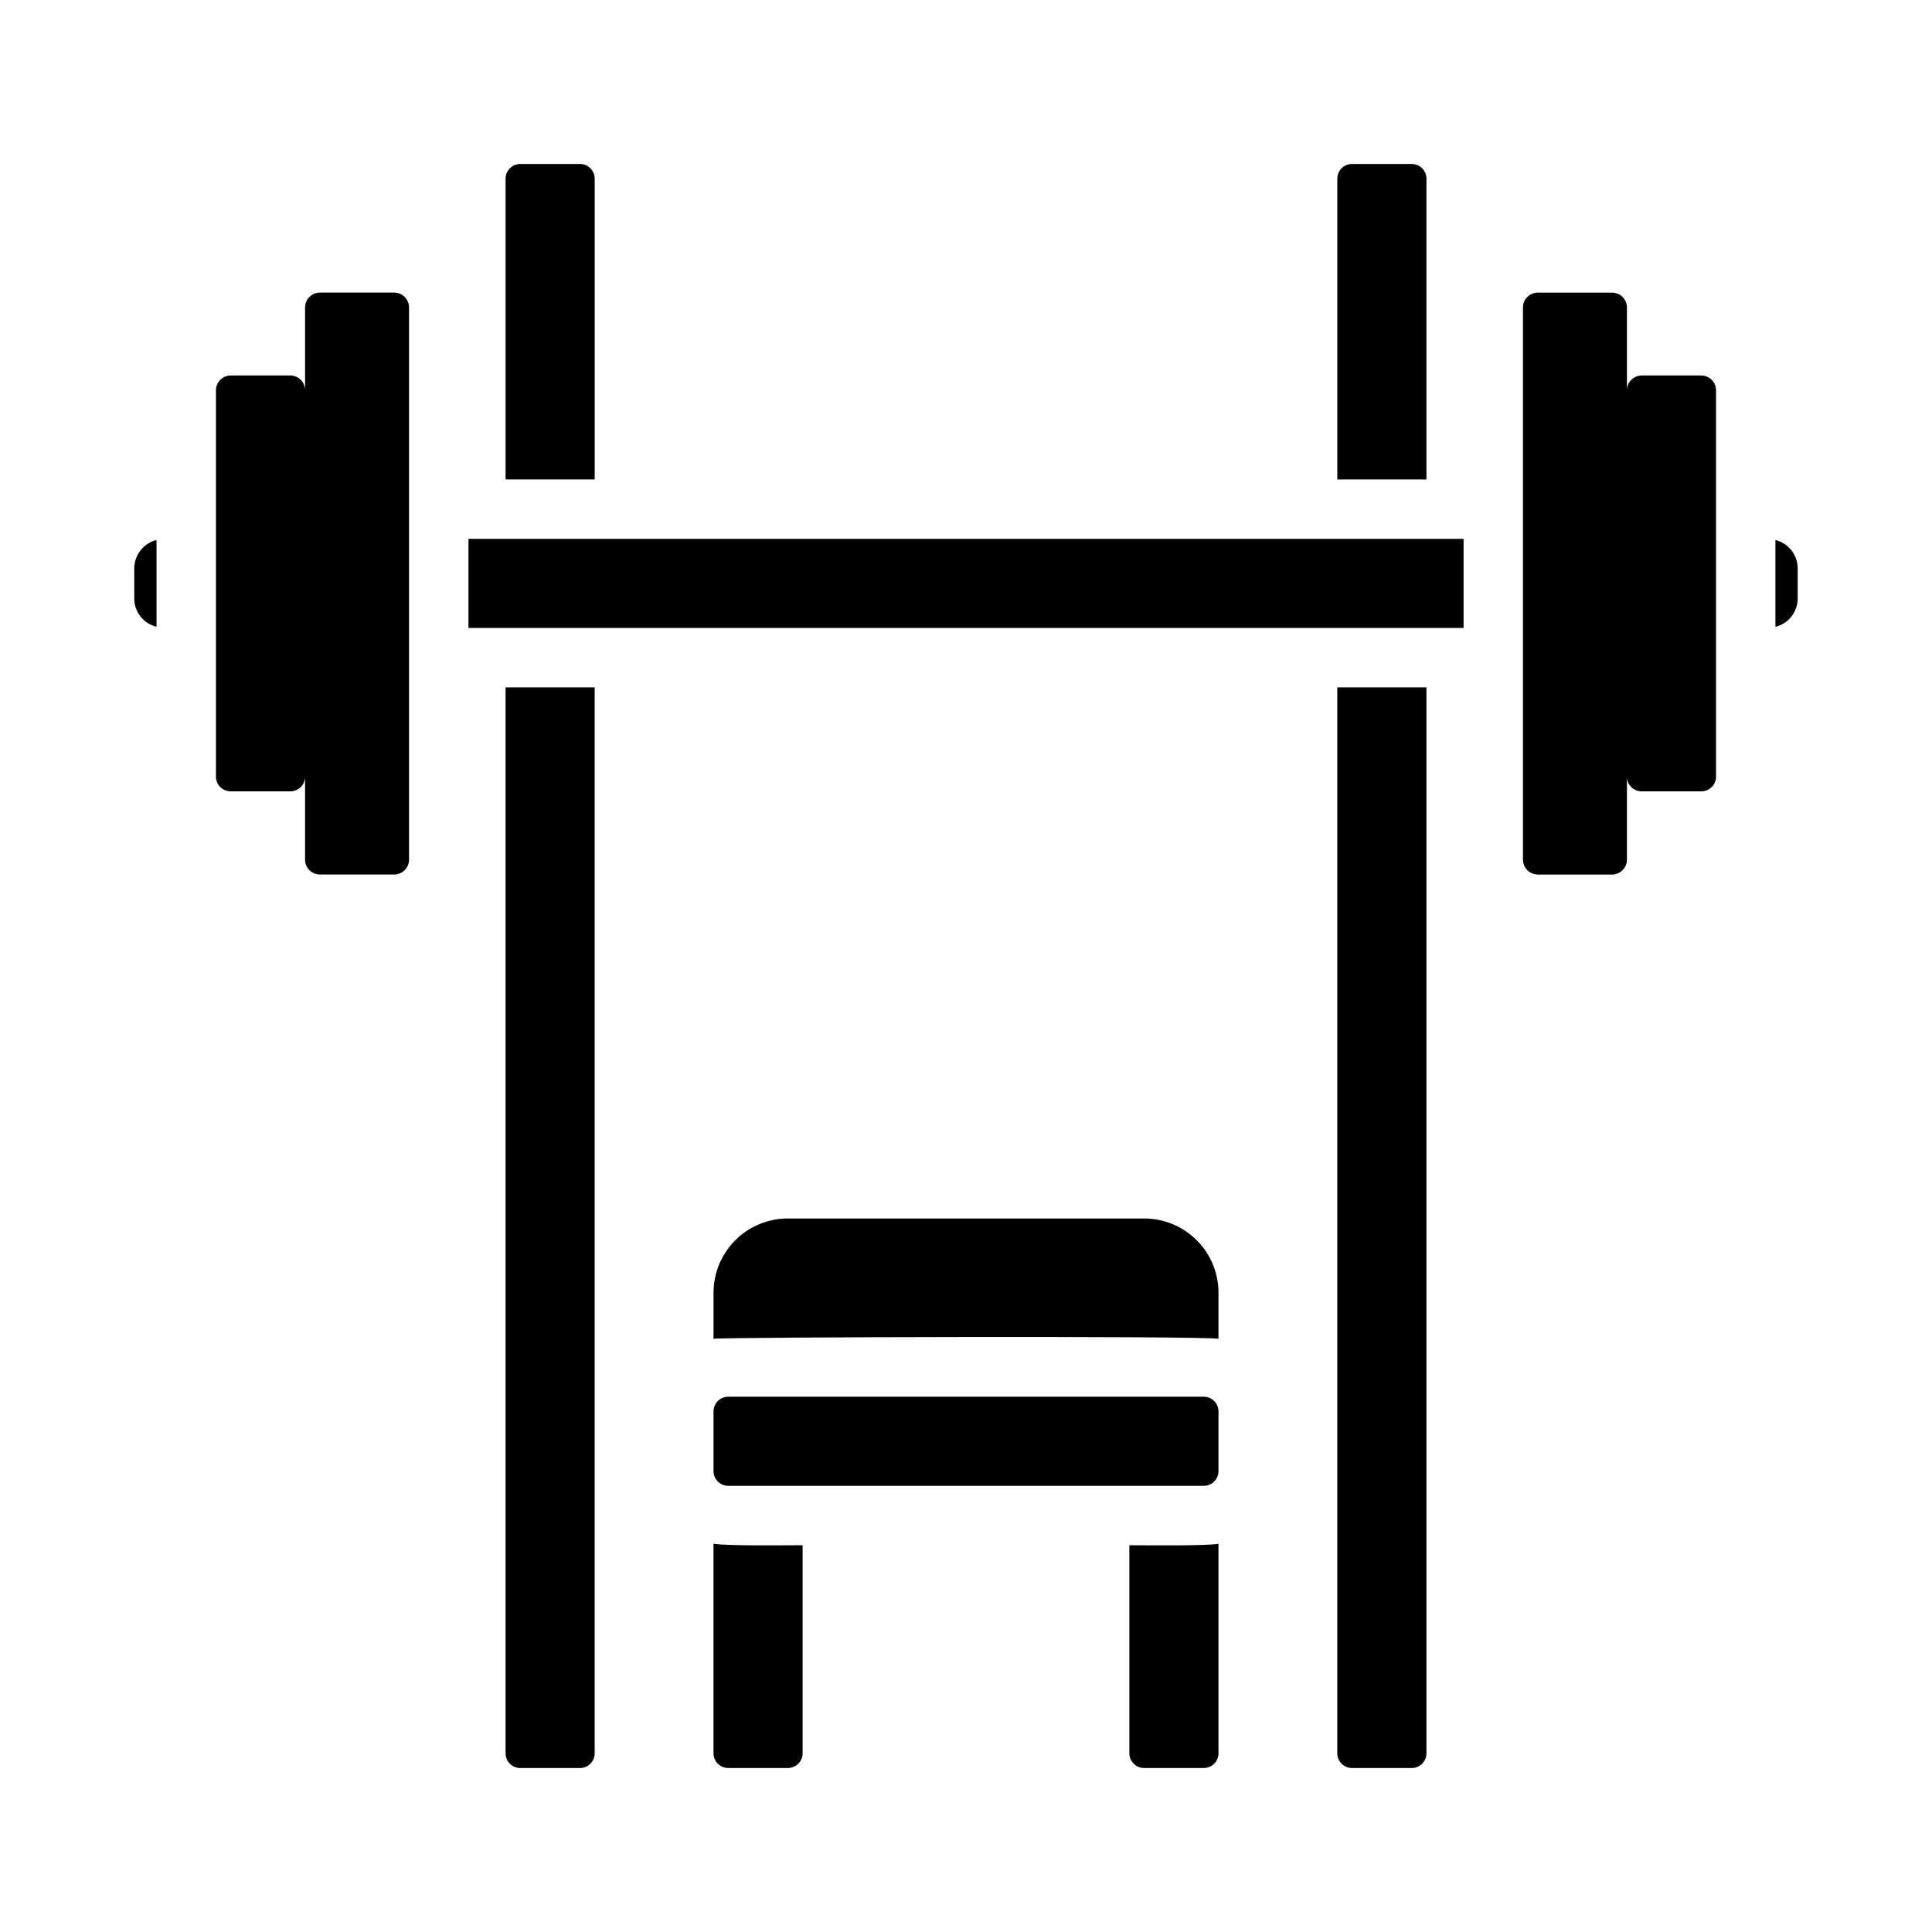
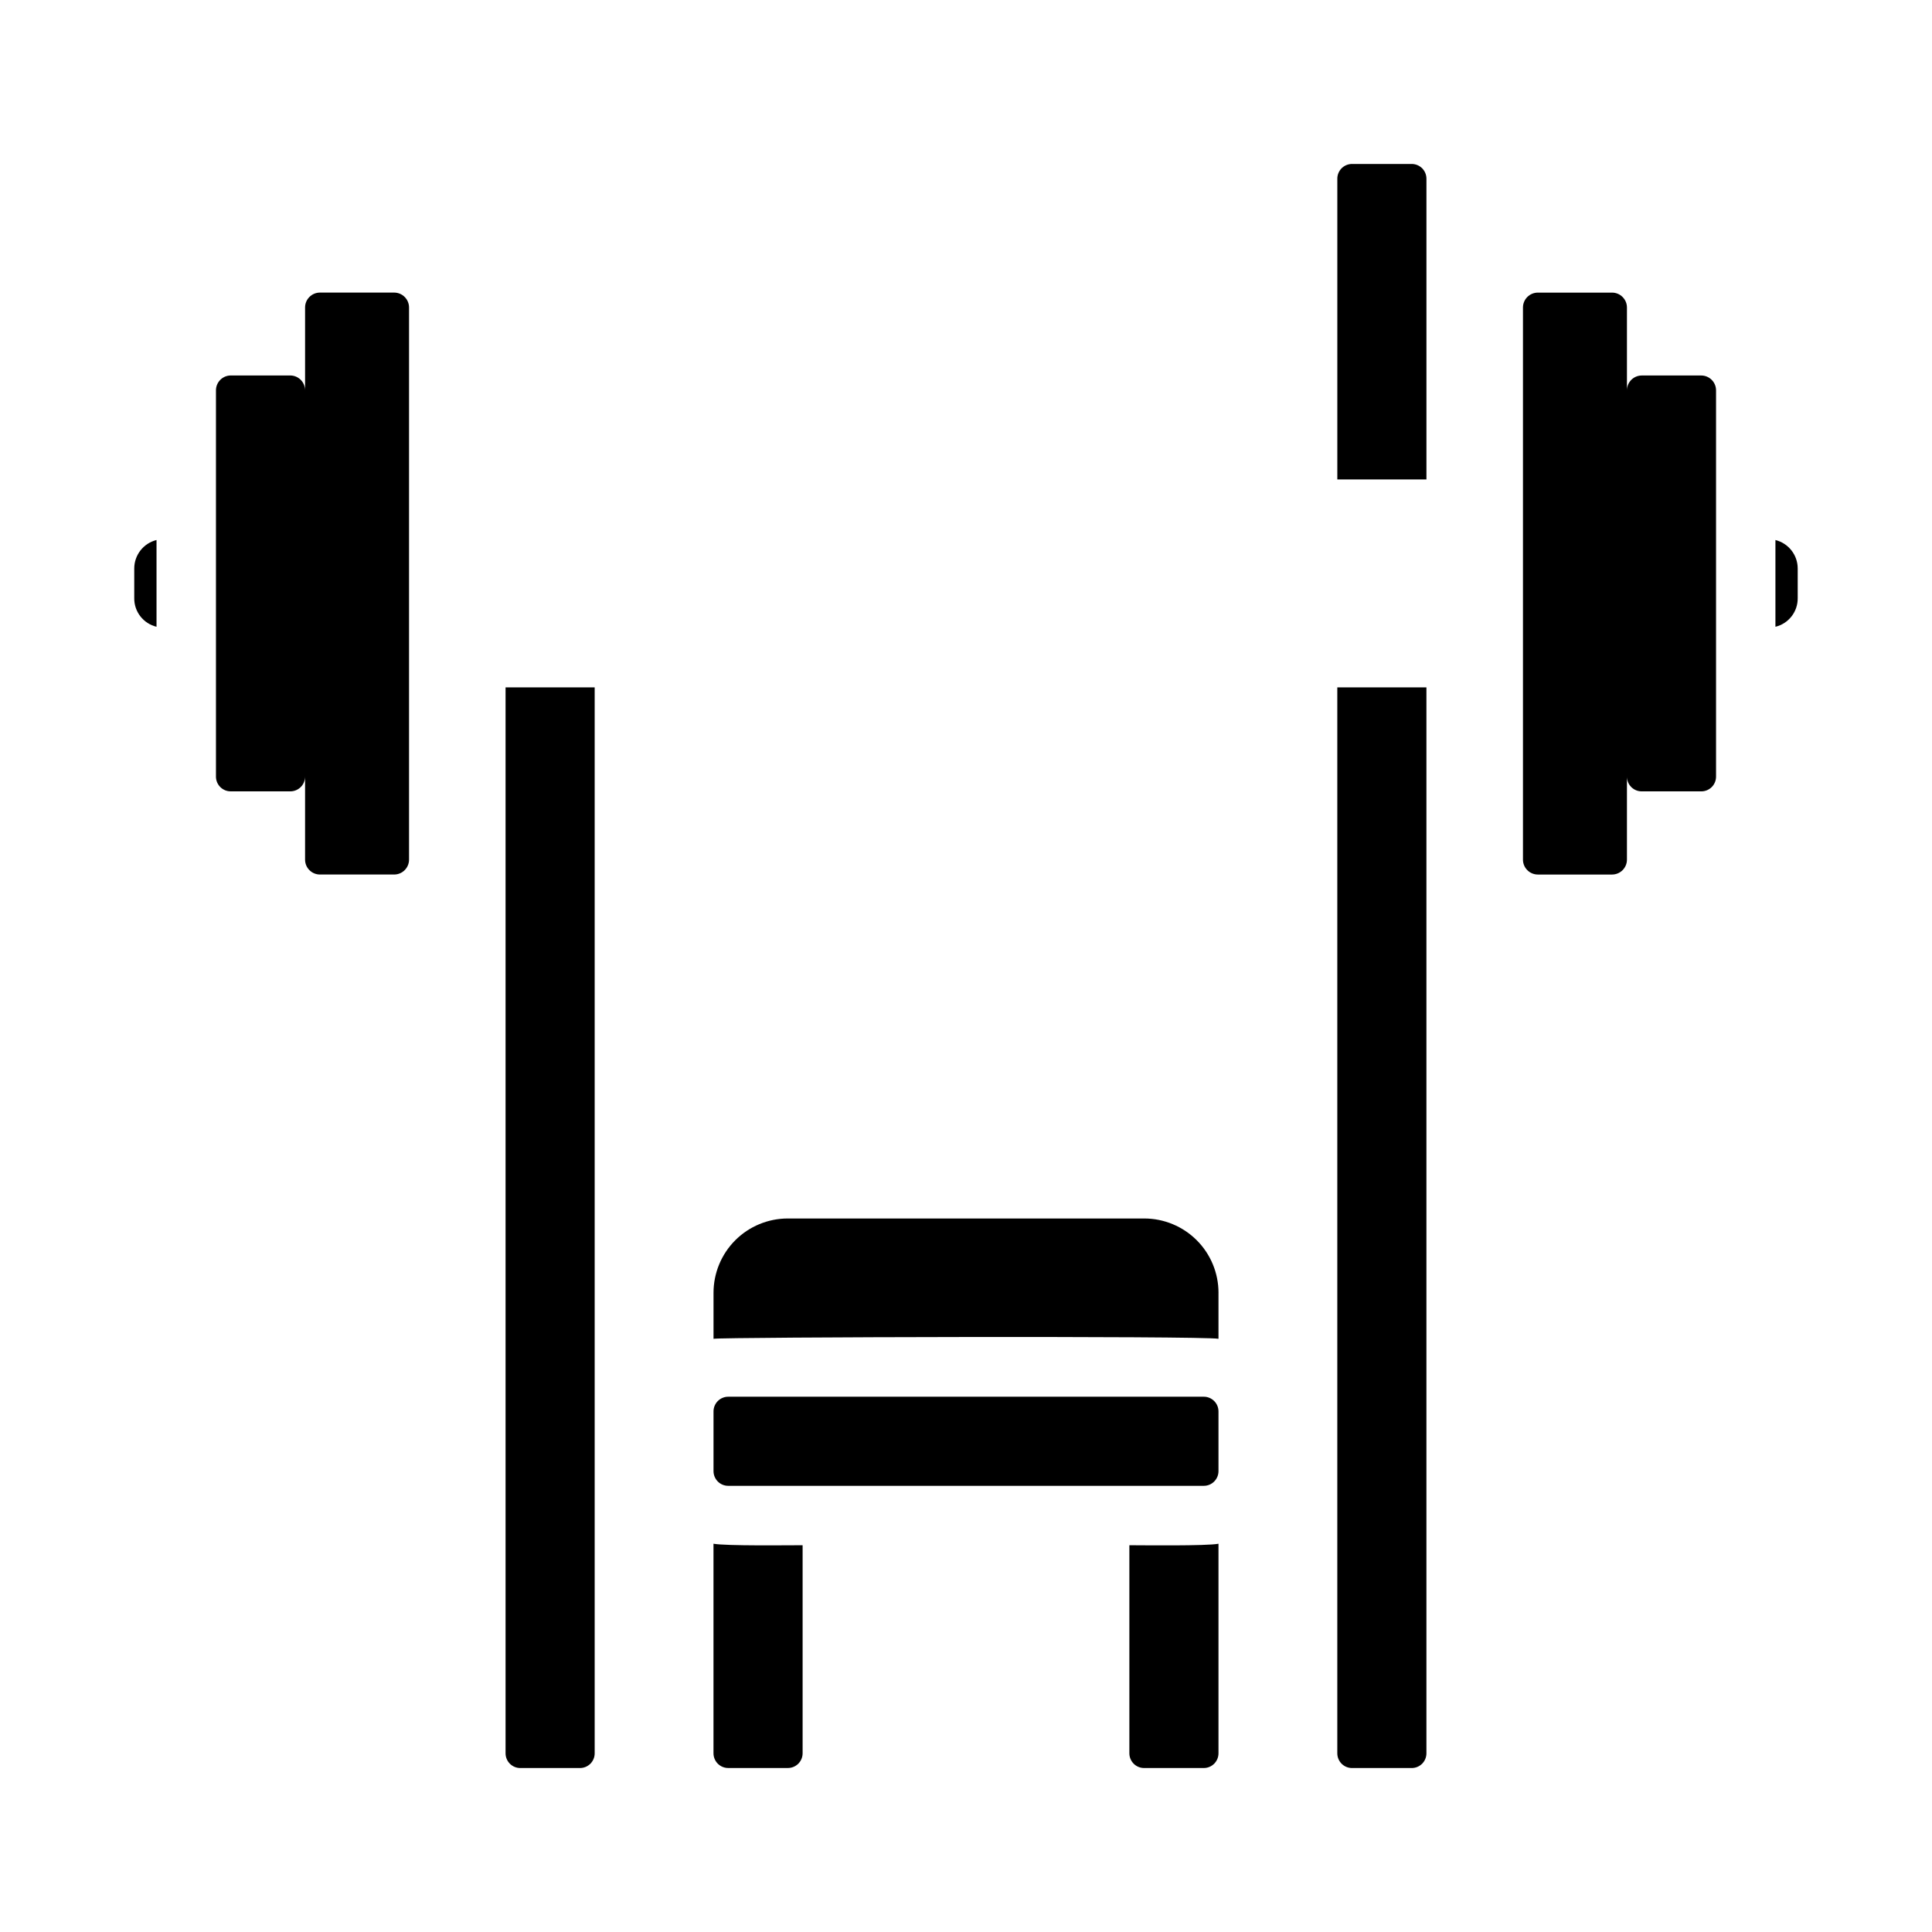
<svg xmlns="http://www.w3.org/2000/svg" fill="#000000" width="800px" height="800px" version="1.1" viewBox="144 144 512 512">
  <g>
    <path d="m522.02 191.39v79.664h-23.617v-79.664c-0.012-1.047 0.402-2.055 1.141-2.797 0.742-0.738 1.75-1.148 2.797-1.141h15.742c1.047-0.008 2.055 0.402 2.797 1.141 0.738 0.742 1.148 1.75 1.141 2.797z" />
    <path d="m498.4 326.16h23.617v282.45c0.008 1.047-0.402 2.055-1.141 2.797-0.742 0.738-1.75 1.152-2.797 1.141h-15.742c-1.047 0.012-2.055-0.402-2.797-1.141-0.738-0.742-1.152-1.75-1.141-2.797z" />
-     <path d="m301.6 191.39v79.664h-23.617v-79.664c-0.008-1.047 0.402-2.055 1.145-2.797 0.738-0.738 1.746-1.148 2.793-1.141h15.746c1.047-0.008 2.051 0.402 2.793 1.141 0.738 0.742 1.152 1.75 1.141 2.797z" />
    <path d="m277.98 326.16h23.617v282.45c0.012 1.047-0.402 2.055-1.141 2.797-0.742 0.738-1.746 1.152-2.793 1.141h-15.746c-1.047 0.012-2.055-0.402-2.793-1.141-0.742-0.742-1.152-1.75-1.145-2.797z" />
    <path d="m466.91 486.59v12.203c-4.215-0.793-131.34-0.465-133.82 0v-12.203c0.004-5.219 2.078-10.223 5.766-13.914 3.691-3.688 8.695-5.762 13.914-5.766h94.465c5.219 0.004 10.223 2.078 13.914 5.766 3.691 3.691 5.766 8.695 5.766 13.914z" />
    <path d="m185.48 287.11v22.988c-3.484-0.84-5.934-3.973-5.902-7.559v-7.871c-0.004-3.578 2.434-6.699 5.902-7.559z" />
    <path d="m620.41 294.67v7.871c0.031 3.586-2.418 6.719-5.902 7.559v-22.988c3.473 0.859 5.91 3.981 5.902 7.559z" />
    <path d="m356.7 553.5v55.105-0.004c0.008 1.047-0.402 2.055-1.141 2.797-0.742 0.738-1.75 1.152-2.797 1.141h-15.742c-1.047 0.012-2.055-0.402-2.797-1.141-0.738-0.742-1.152-1.75-1.141-2.797v-55.496c3.269 0.613 19.945 0.395 23.617 0.395z" />
    <path d="m466.91 553.11v55.496c0.012 1.047-0.402 2.055-1.141 2.797-0.742 0.738-1.746 1.152-2.793 1.141h-15.746c-1.047 0.012-2.055-0.402-2.793-1.141-0.742-0.742-1.152-1.75-1.145-2.797v-55.105c3.672 0.004 20.348 0.223 23.617-0.391z" />
    <path d="m466.91 518.08v15.746c0.012 1.047-0.402 2.055-1.141 2.793-0.742 0.742-1.746 1.152-2.793 1.141h-125.95c-1.047 0.012-2.055-0.398-2.797-1.141-0.738-0.738-1.152-1.746-1.141-2.793v-15.746c-0.012-1.047 0.402-2.055 1.141-2.793 0.742-0.742 1.75-1.152 2.797-1.141h125.95c1.047-0.012 2.051 0.398 2.793 1.141 0.738 0.738 1.152 1.746 1.141 2.793z" />
    <path d="m598.77 247.44v102.34c0.012 1.047-0.398 2.055-1.141 2.797-0.738 0.738-1.746 1.152-2.793 1.141h-15.746c-1.047 0.012-2.055-0.402-2.793-1.141-0.742-0.742-1.152-1.75-1.141-2.797v22.043c-0.008 2.172-1.766 3.93-3.938 3.938h-19.68c-2.172-0.008-3.93-1.766-3.938-3.938v-146.34c0.008-2.172 1.766-3.93 3.938-3.938h19.68c2.172 0.008 3.93 1.766 3.938 3.938v21.965-0.004c0.004-2.172 1.762-3.93 3.934-3.934h15.746c2.172 0.004 3.93 1.762 3.934 3.934z" />
    <path d="m252.4 225.48v146.34c-0.008 2.172-1.766 3.93-3.938 3.938h-19.68c-2.172-0.008-3.93-1.766-3.934-3.938v-22.043c0.008 1.047-0.402 2.055-1.145 2.797-0.738 0.738-1.746 1.152-2.793 1.141h-15.746c-1.047 0.012-2.051-0.402-2.793-1.141-0.738-0.742-1.152-1.75-1.141-2.797v-102.34c0.004-2.172 1.766-3.93 3.934-3.934h15.746c2.172 0.004 3.93 1.762 3.938 3.934v-21.961c0.004-2.172 1.762-3.93 3.934-3.938h19.68c2.172 0.008 3.93 1.766 3.938 3.938z" />
-     <path d="m531.86 286.8v23.617h-263.71v-23.617z" />
  </g>
</svg>